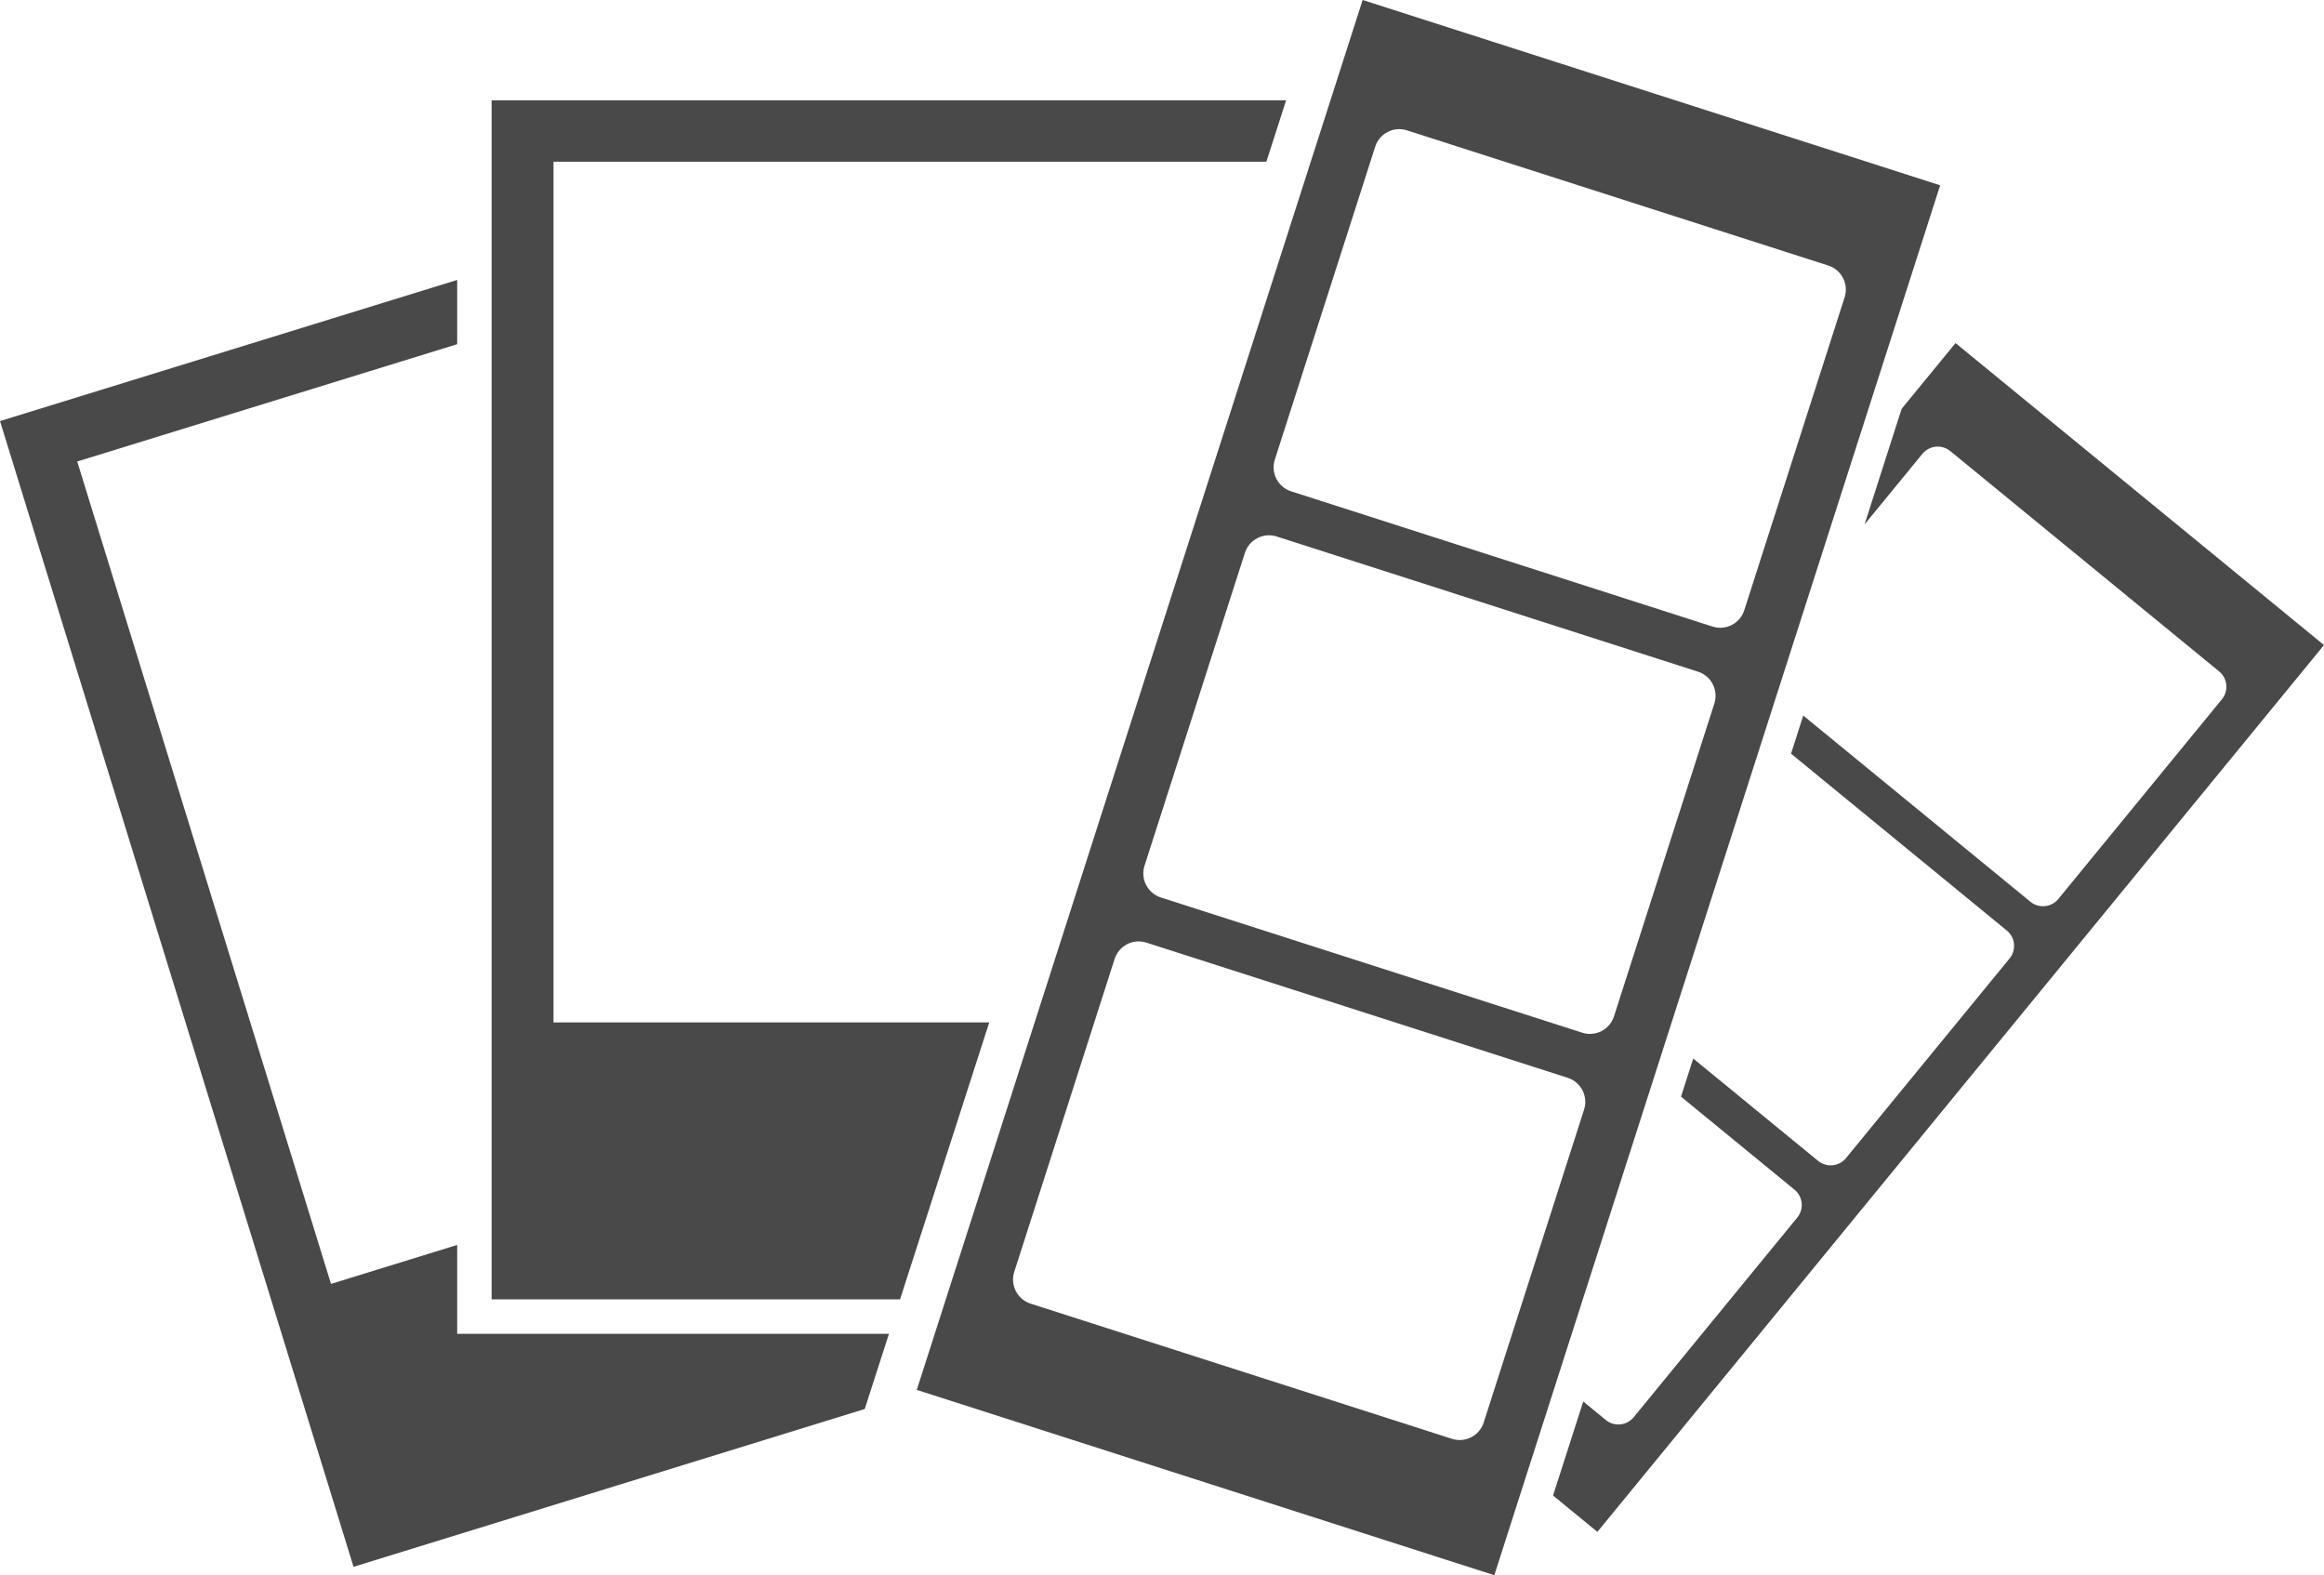
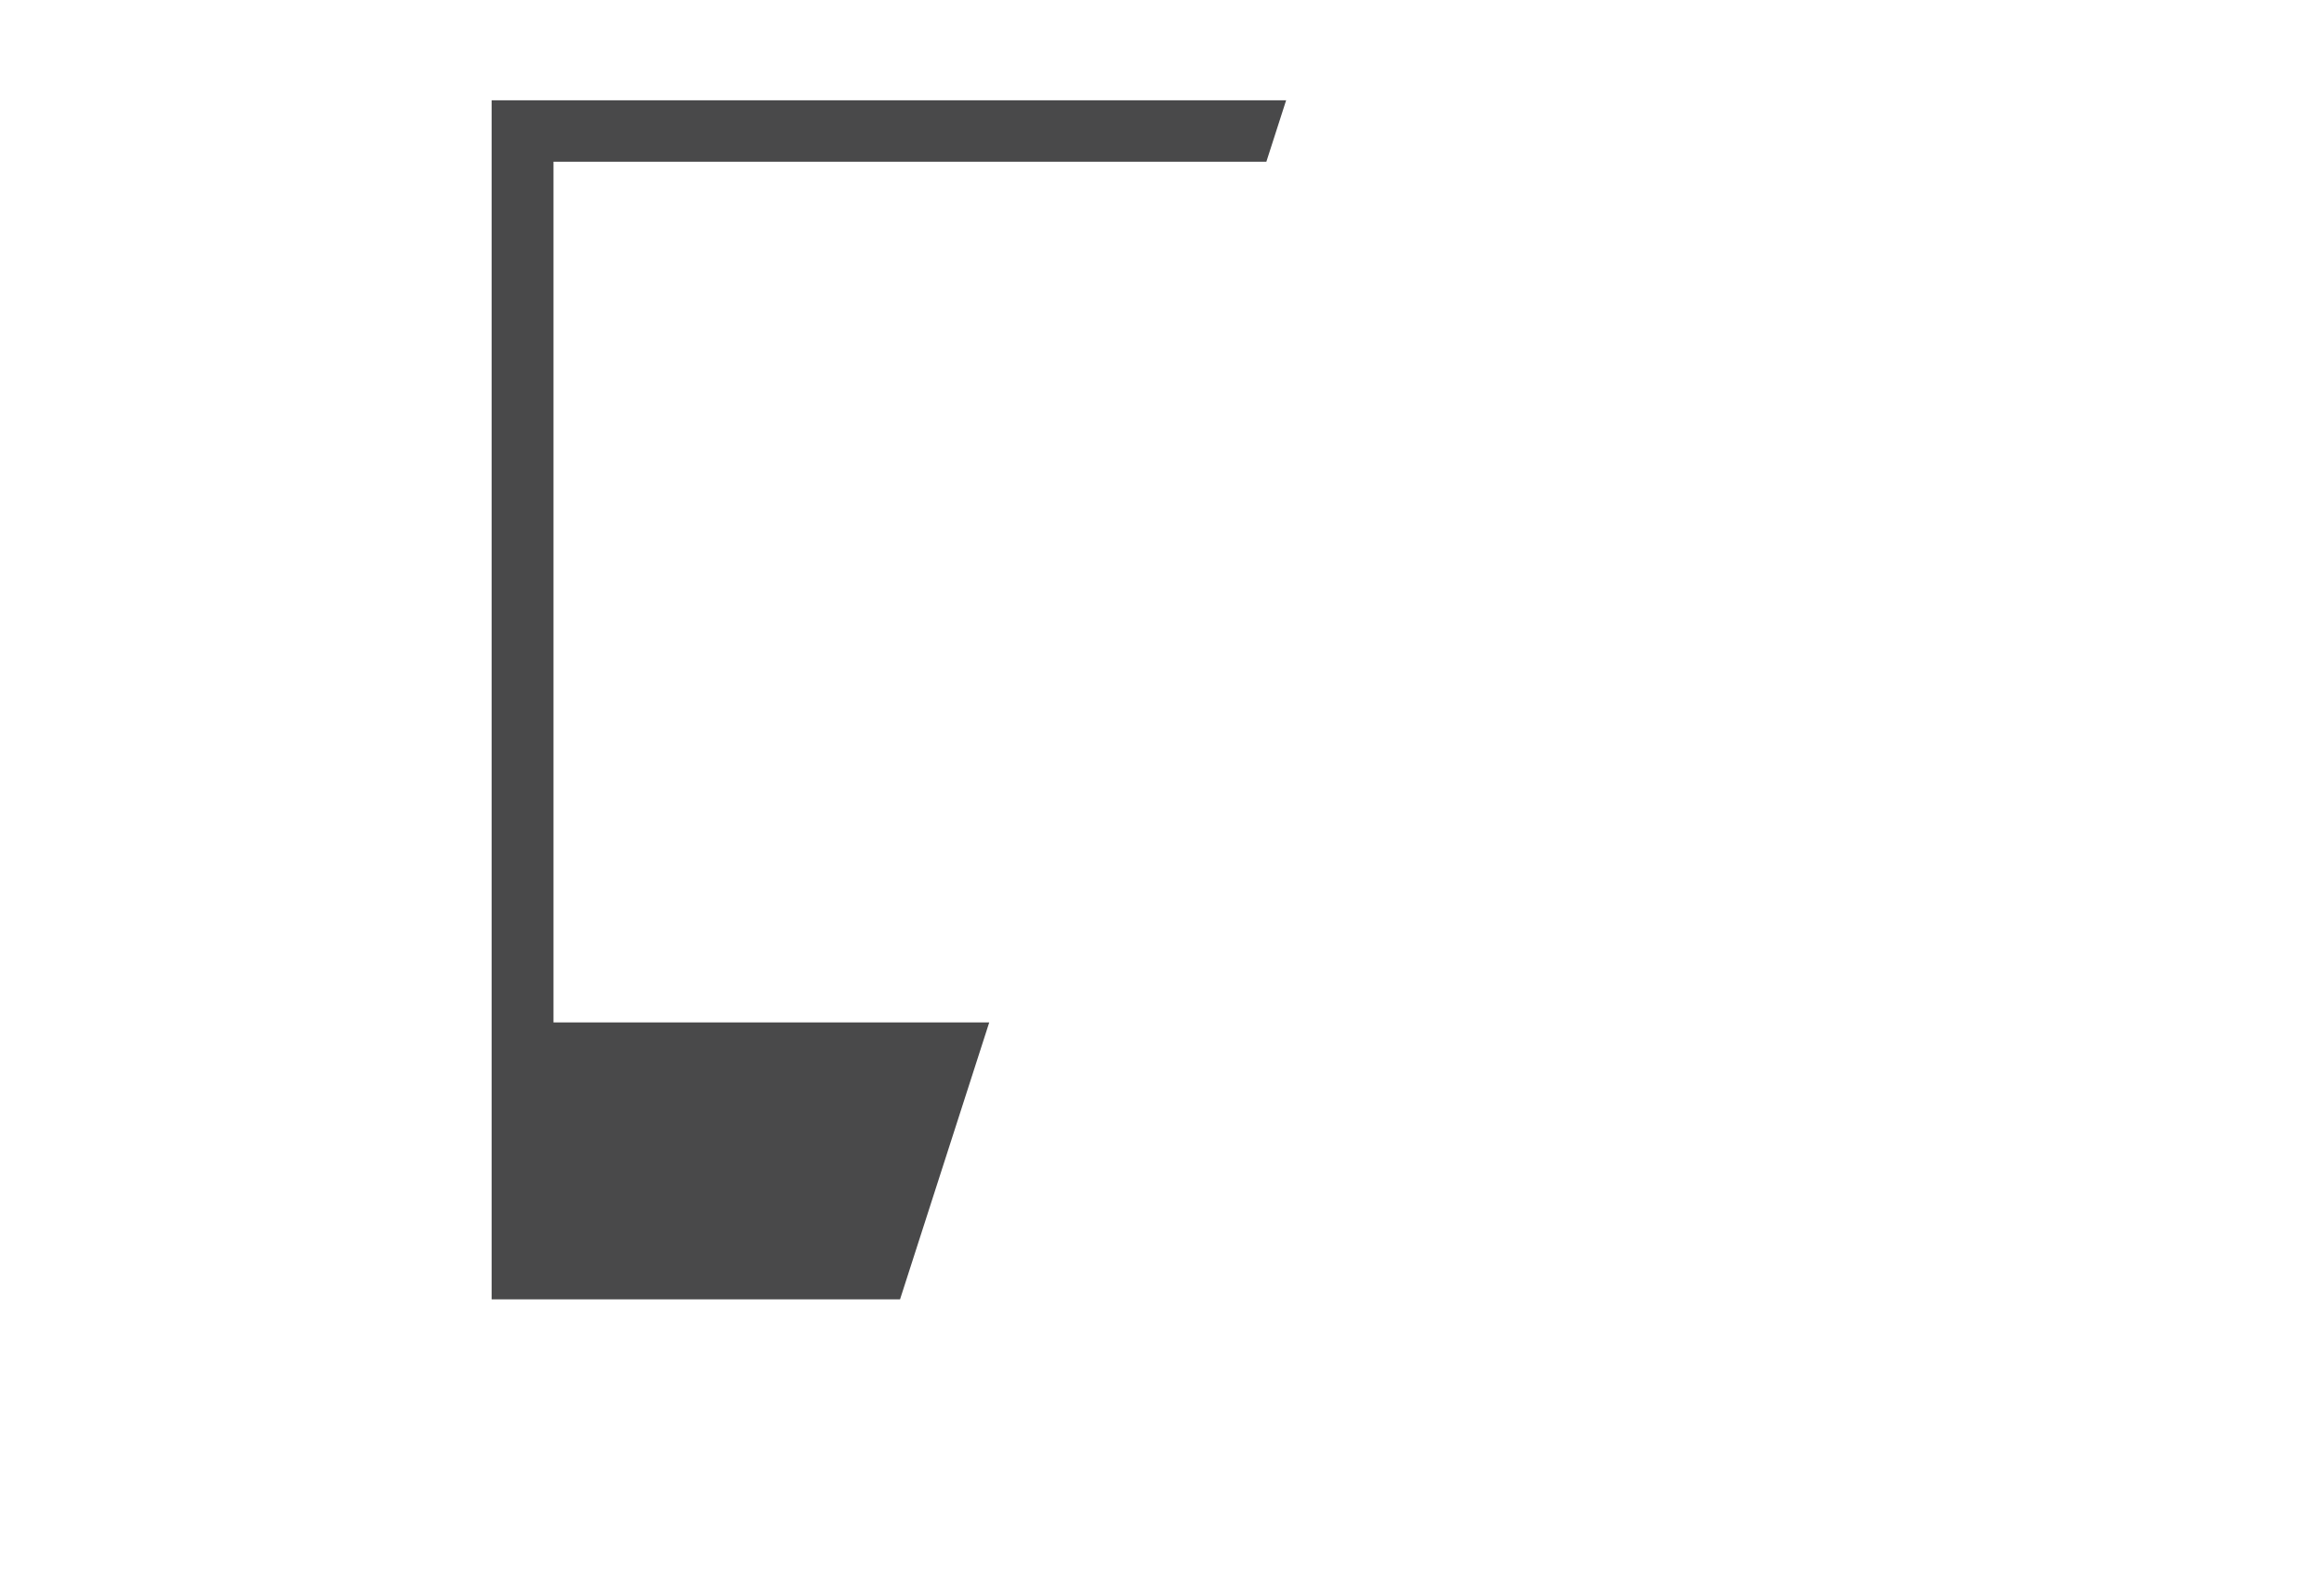
<svg xmlns="http://www.w3.org/2000/svg" height="311.7" preserveAspectRatio="xMidYMid meet" version="1.0" viewBox="0.0 0.0 460.0 311.7" width="460.0" zoomAndPan="magnify">
  <defs>
    <clipPath id="a">
      <path d="M 181 0 L 385 0 L 385 311.738 L 181 311.738 Z M 181 0" />
    </clipPath>
  </defs>
  <g>
    <g clip-path="url(#a)" id="change1_1">
-       <path d="M 345.254 120.762 C 344.41 123.395 341.594 124.84 338.961 123.996 L 255.566 97.238 C 252.938 96.398 251.488 93.578 252.336 90.949 L 272.199 29.031 C 273.043 26.398 275.859 24.949 278.488 25.797 L 361.883 52.551 C 364.512 53.395 365.961 56.215 365.113 58.844 Z M 339.332 139.219 L 319.465 201.137 C 318.621 203.77 315.805 205.219 313.172 204.371 L 229.781 177.617 C 227.148 176.773 225.699 173.953 226.543 171.324 L 246.41 109.406 C 247.258 106.777 250.074 105.328 252.703 106.172 L 336.094 132.926 C 338.727 133.77 340.172 136.586 339.332 139.219 Z M 313.543 219.594 L 293.676 281.512 C 292.832 284.145 290.016 285.59 287.383 284.746 L 203.988 257.992 C 201.363 257.148 199.91 254.332 200.758 251.703 L 220.621 189.781 C 221.469 187.152 224.285 185.703 226.914 186.547 L 310.309 213.301 C 312.938 214.145 314.387 216.961 313.543 219.594 Z M 269.715 -0.004 L 181.461 275.062 L 295.777 311.738 L 384.027 36.672 L 269.715 -0.004" fill="#49494a" />
-     </g>
+       </g>
    <g id="change1_2">
      <path d="M 109.555 202.34 L 109.555 32.004 L 250.656 32.004 L 254.57 19.852 L 97.309 19.852 L 97.309 257.148 L 178.148 257.148 L 195.805 202.34 L 109.555 202.34" fill="#49494a" />
    </g>
    <g id="change1_3">
-       <path d="M 387.066 67.895 L 376.402 80.902 L 369.062 103.781 L 380.504 89.82 C 381.879 88.141 384.355 87.898 386.035 89.273 L 439.242 132.871 C 440.922 134.246 441.164 136.723 439.785 138.402 L 407.414 177.91 C 406.039 179.586 403.562 179.832 401.887 178.457 L 356.926 141.613 L 354.508 149.152 L 397.219 184.156 C 398.895 185.527 399.141 188.004 397.766 189.684 L 365.391 229.188 C 364.016 230.867 361.539 231.113 359.859 229.734 L 335.148 209.488 L 332.73 217.027 L 355.191 235.434 C 356.867 236.812 357.117 239.285 355.738 240.961 L 323.367 280.465 C 321.988 282.148 319.516 282.395 317.84 281.016 L 313.379 277.359 L 307.402 295.965 L 316.18 303.16 L 460 127.66 L 387.066 67.895" fill="#49494a" />
-     </g>
+       </g>
    <g id="change1_4">
-       <path d="M 90.492 246.375 L 65.516 254.086 L 15.285 91.332 L 90.492 68.117 L 90.492 55.402 L 0 83.332 L 69.977 310.074 L 171.16 278.844 L 175.953 263.969 L 90.492 263.969 L 90.492 246.375" fill="#49494a" />
-     </g>
+       </g>
  </g>
</svg>